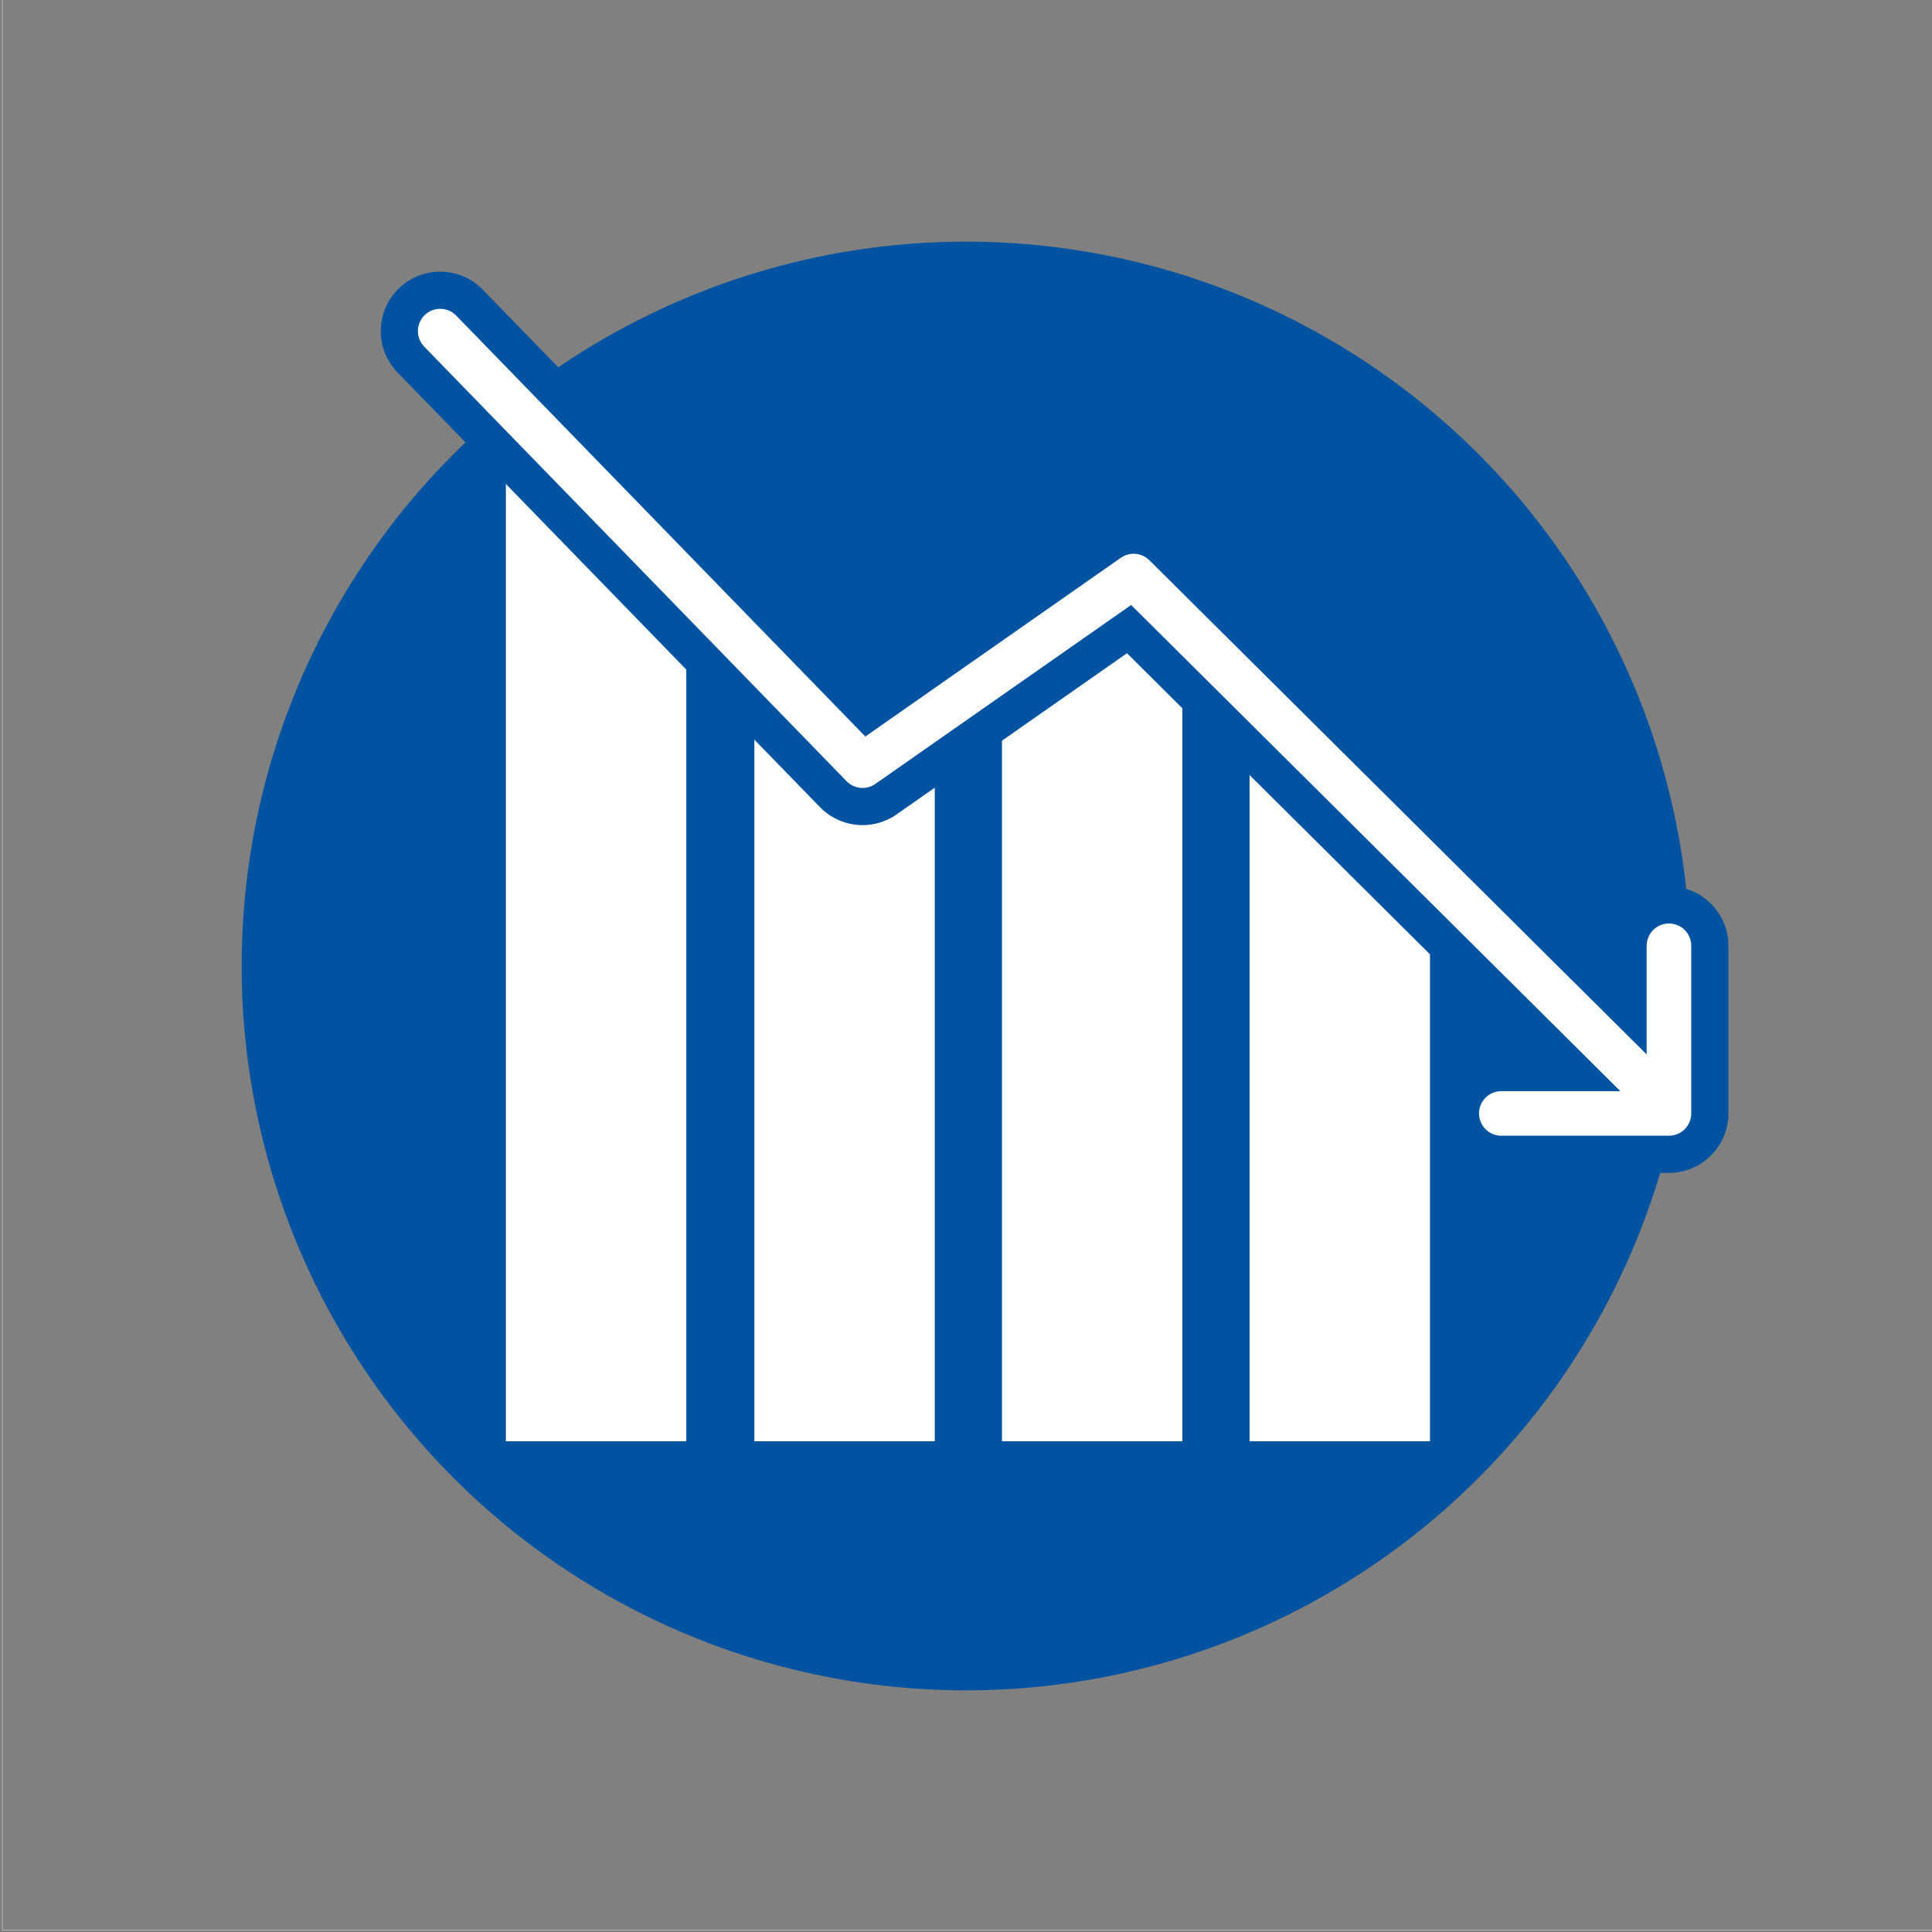
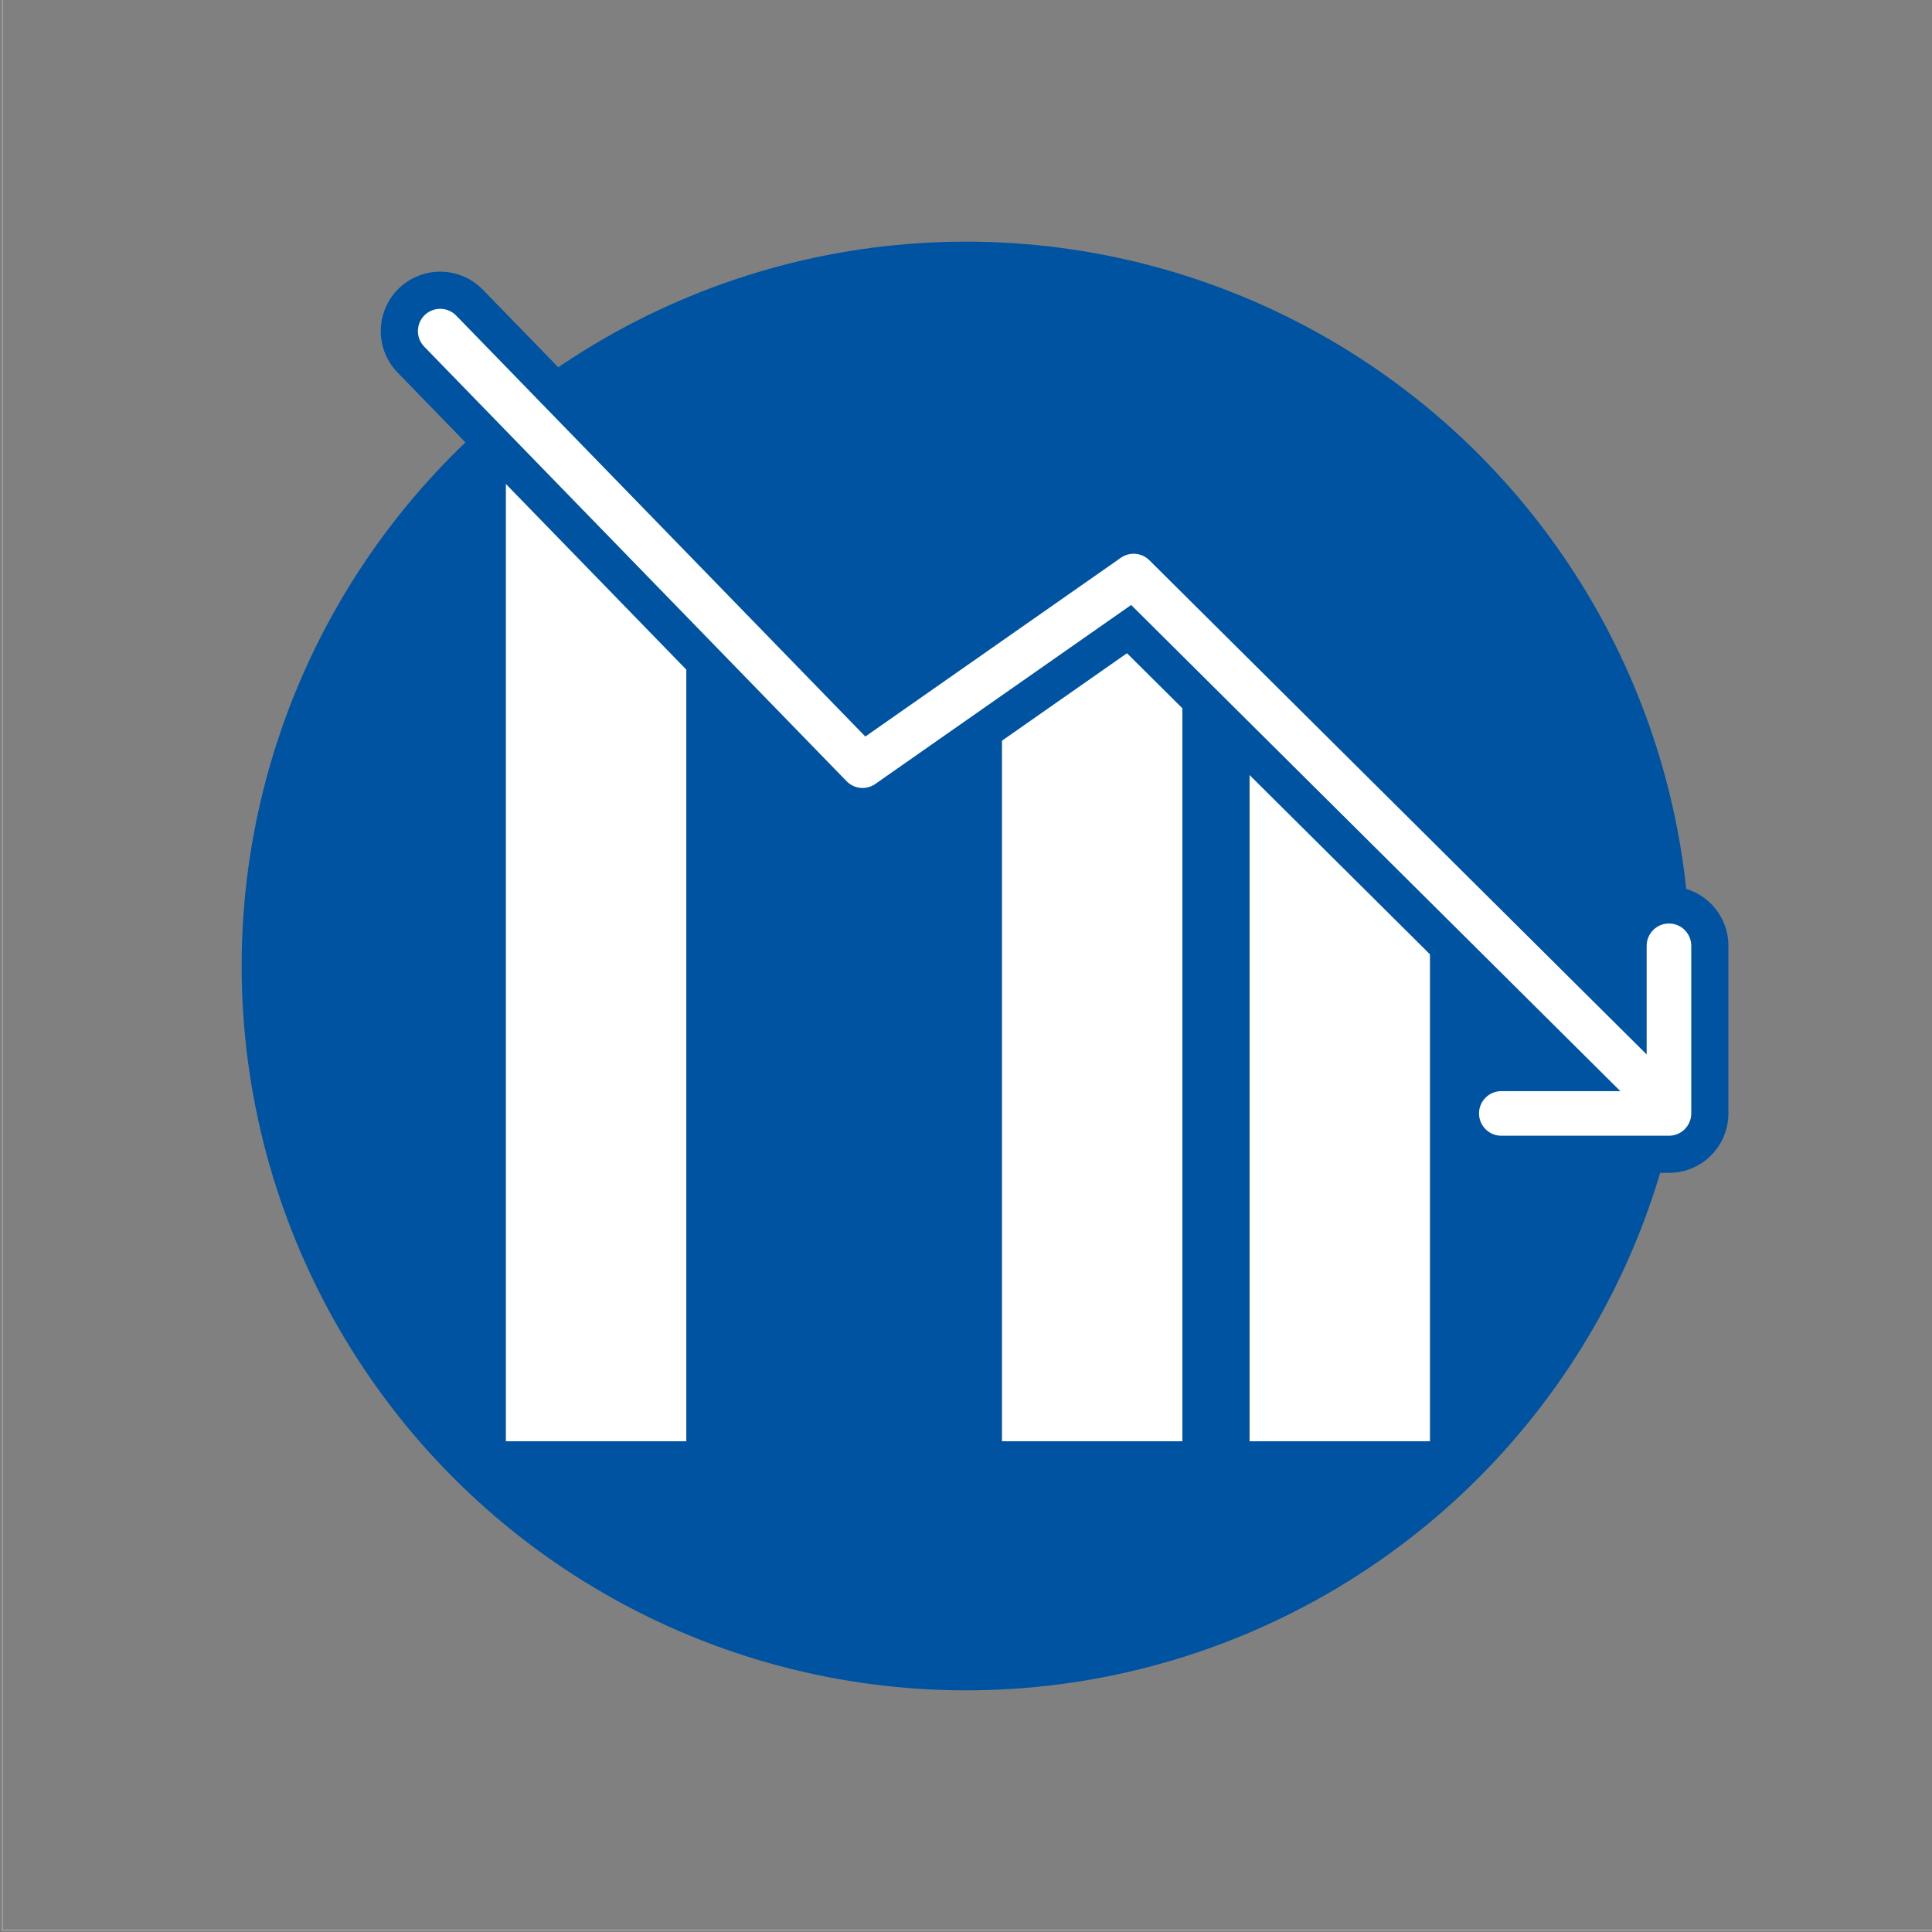
<svg xmlns="http://www.w3.org/2000/svg" viewBox="0 0 65 65">
  <rect x="0" y="0" width="65" height="65" fill="#808080" stroke="none" />
  <defs>
    <style>.cls-1,.cls-5,.cls-6,.cls-7{fill:none;}.cls-2{fill:#0053a1;}.cls-3{clip-path:url(#clip-path);}.cls-4{fill:#fff;}.cls-5{stroke:#0053a1;stroke-width:4px;}.cls-5,.cls-6{stroke-linecap:round;stroke-linejoin:round;}.cls-6,.cls-7{stroke:#fff;}.cls-6{stroke-width:1.5px;}.cls-7{stroke-miterlimit:10;stroke-width:0.01px;}</style>
    <clipPath id="clip-path">
      <polygon id="SVGID" class="cls-1" points="15.97 12.3 29.02 25.76 38.14 19.38 58.25 39.3 58.25 50.27 15.97 50.27 15.97 12.3" />
    </clipPath>
  </defs>
  <g id="Cirklar">
    <circle class="cls-2" cx="32.5" cy="32.5" r="24.37" />
  </g>
  <g id="Illustrationer">
    <g class="cls-3">
-       <rect class="cls-4" x="25.38" y="14.3" width="6.07" height="34.19" />
      <rect class="cls-4" x="33.71" y="14.3" width="6.07" height="34.19" />
      <rect class="cls-4" x="17.02" y="14.3" width="6.07" height="34.19" />
      <rect class="cls-4" x="42.04" y="14.3" width="6.07" height="34.19" />
    </g>
    <polyline class="cls-5" points="14.81 11.14 29.02 25.76 38.14 19.38 55.81 36.94" />
    <polyline class="cls-5" points="56.15 31.82 56.15 37.46 50.51 37.46" />
    <polyline class="cls-6" points="14.81 11.14 29.02 25.76 38.14 19.38 55.81 36.94" />
    <polyline class="cls-6" points="56.15 31.82 56.15 37.46 50.51 37.46" />
  </g>
  <g id="Kant">
    <rect class="cls-7" x="0.08" y="-0.06" width="65" height="65" />
  </g>
</svg>